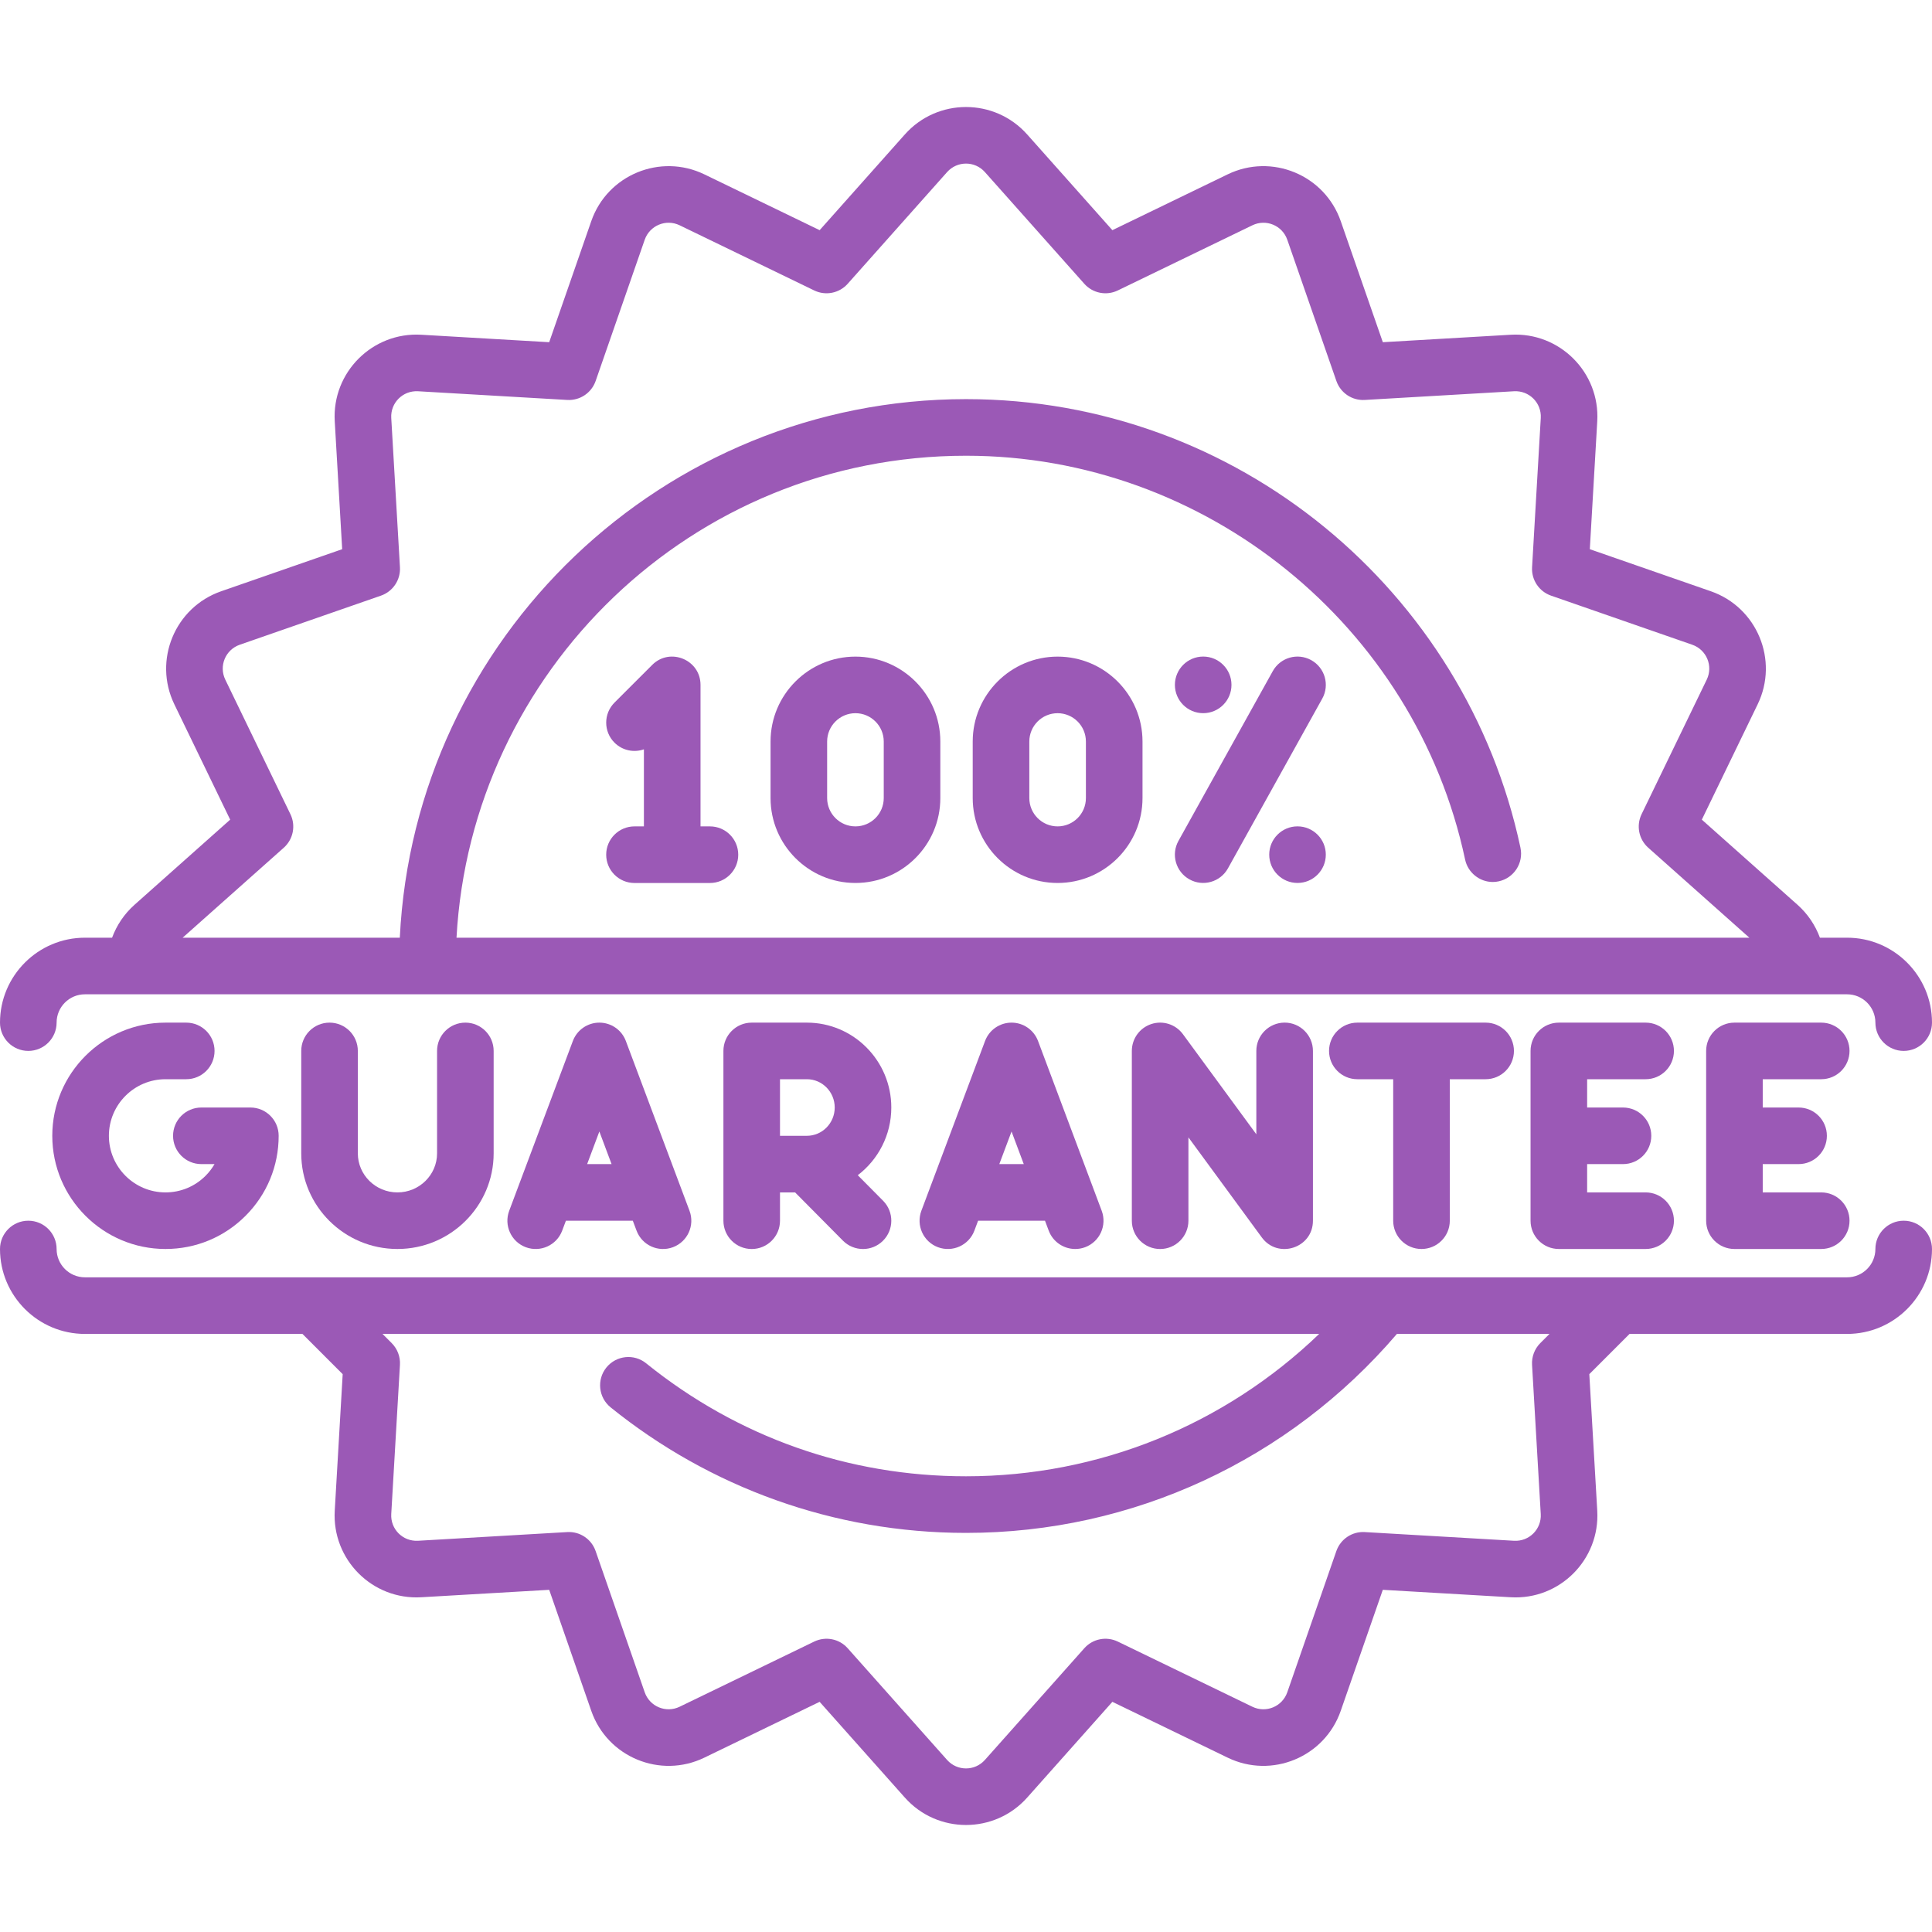
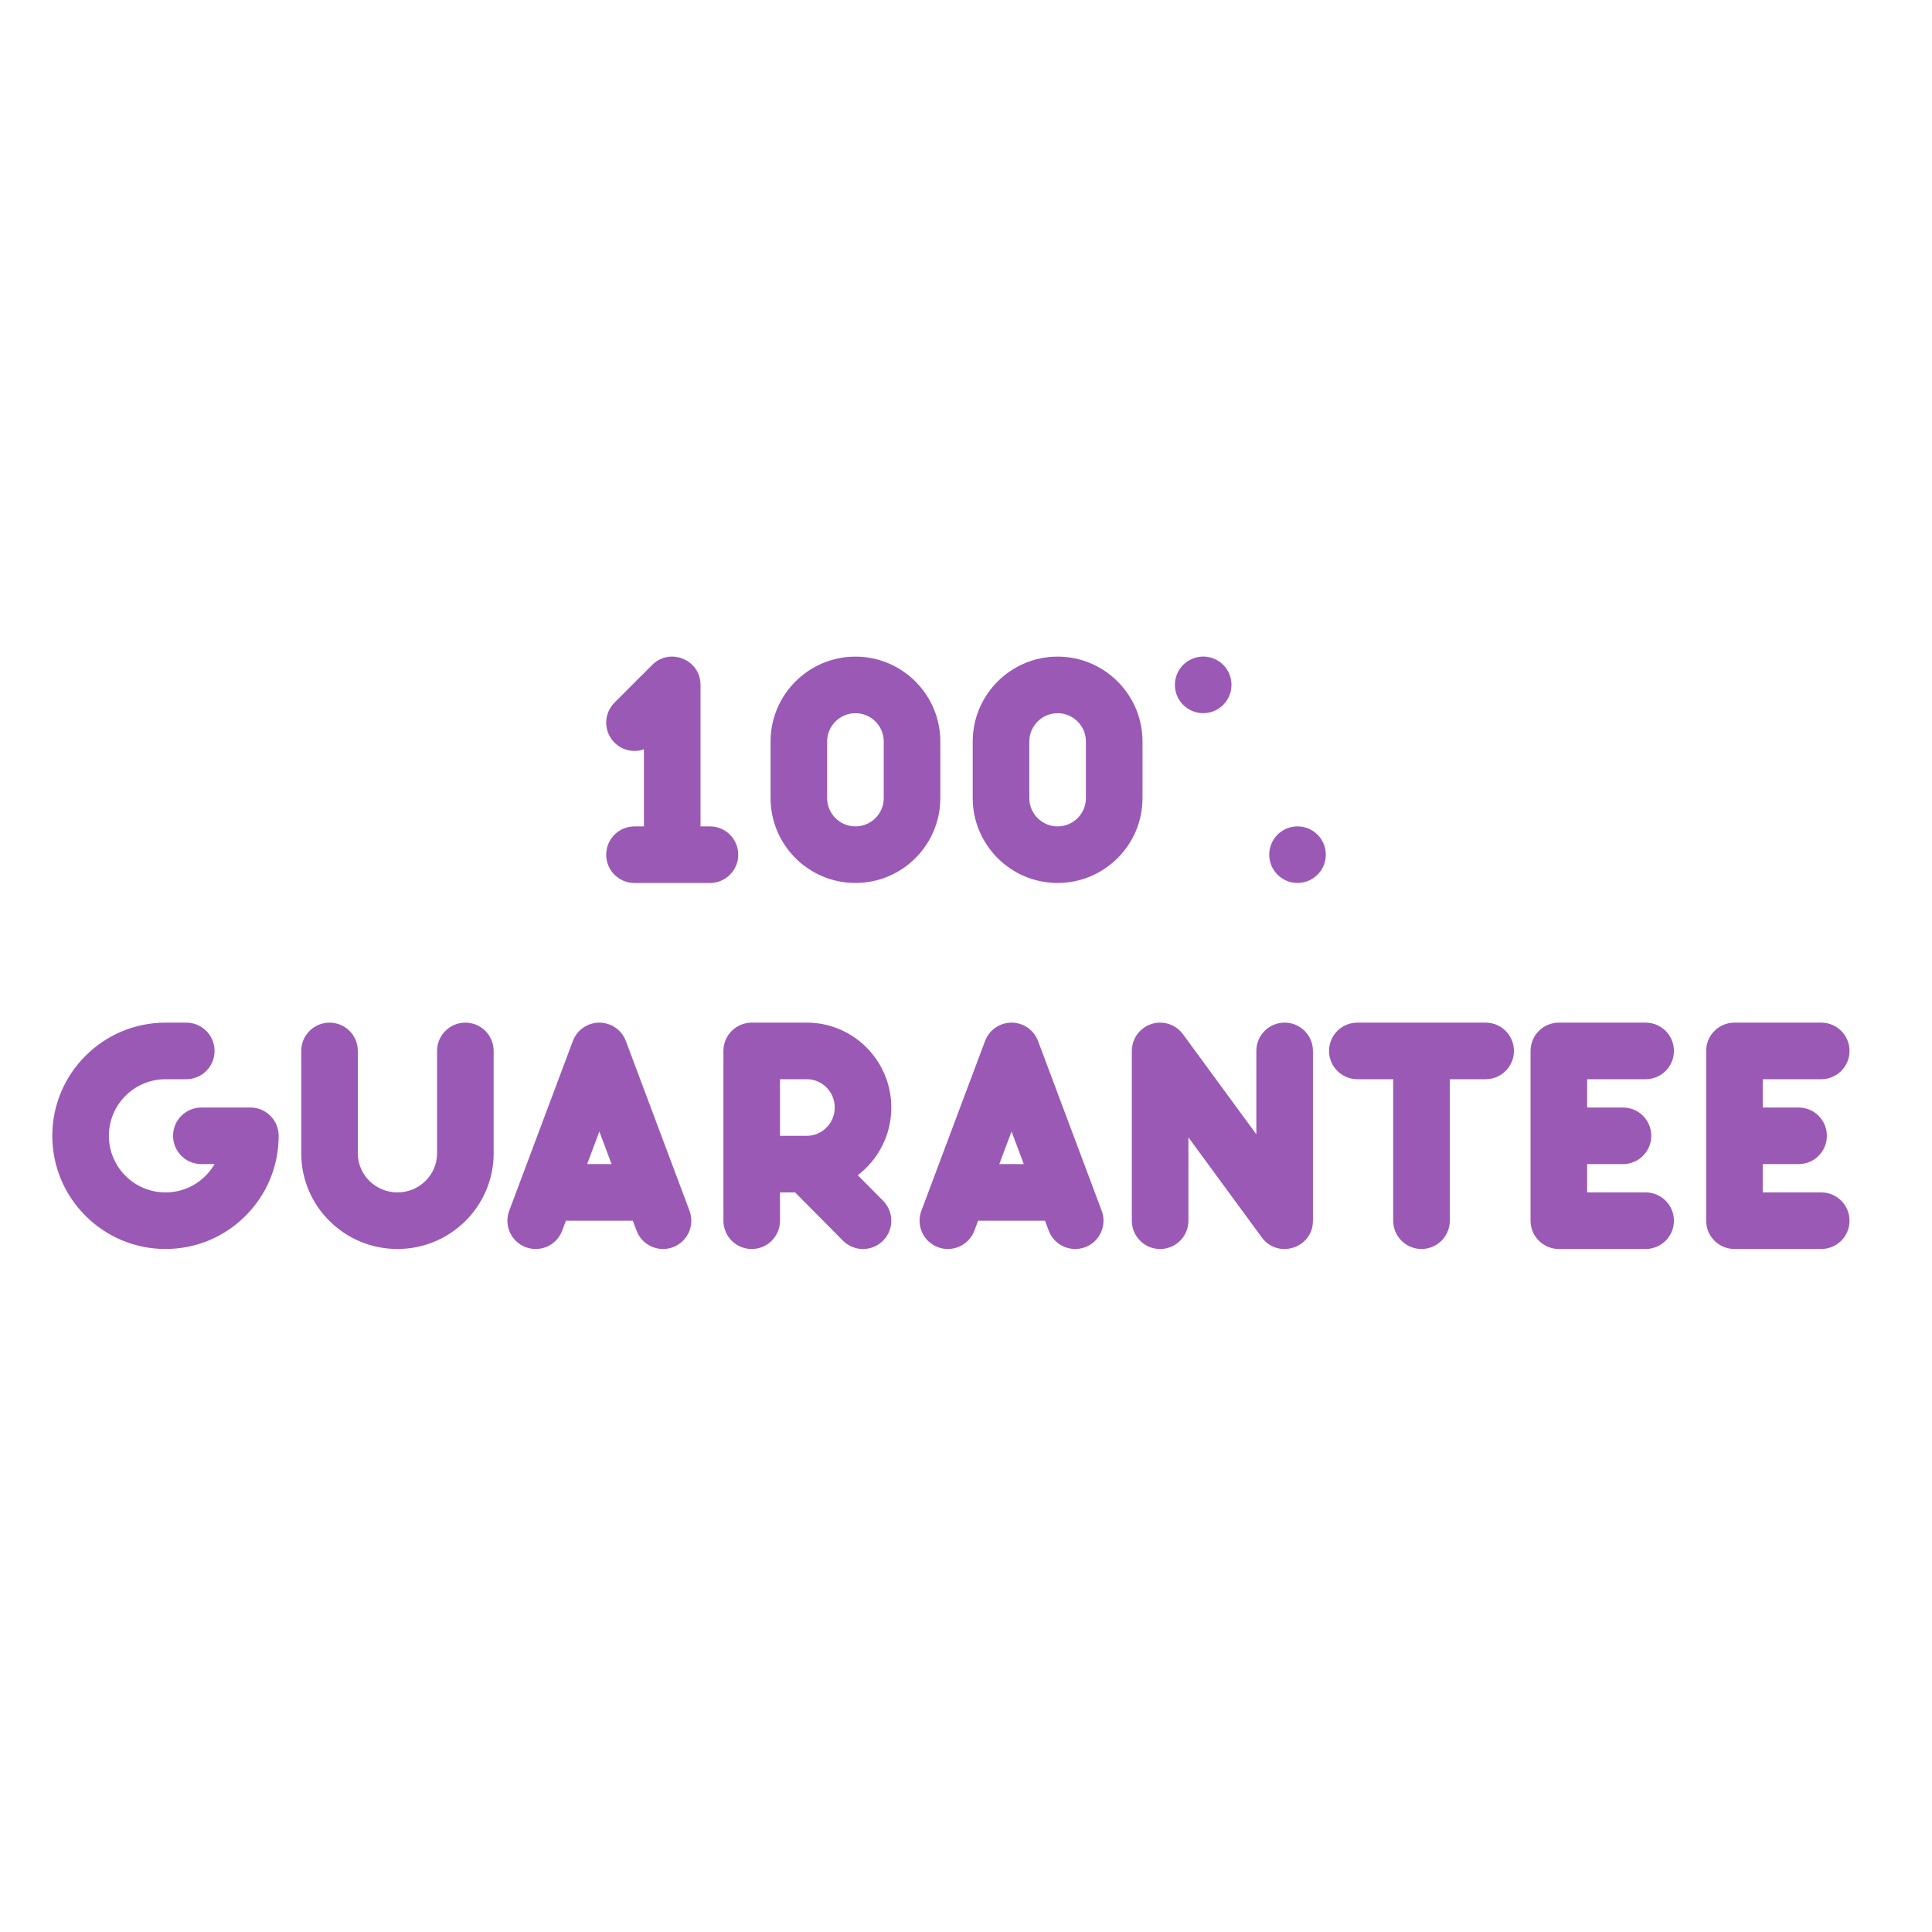
<svg xmlns="http://www.w3.org/2000/svg" width="80" height="80" viewBox="0 0 80 80" fill="none">
  <path d="M29.397 34.219H29.007V28.36C29.007 27.317 27.741 26.797 27.007 27.532L25.444 29.094C24.987 29.552 24.987 30.294 25.444 30.751C25.774 31.081 26.251 31.172 26.663 31.028V34.219H26.273C25.626 34.219 25.101 34.744 25.101 35.391C25.101 36.038 25.625 36.563 26.273 36.563H29.397C30.044 36.563 30.569 36.038 30.569 35.391C30.569 34.744 30.044 34.219 29.397 34.219Z" fill="#9B59B6" />
  <path d="M35.422 27.189C33.483 27.189 31.907 28.766 31.907 30.704V33.047C31.907 34.986 33.483 36.562 35.422 36.562C37.36 36.562 38.937 34.986 38.937 33.047V30.704C38.937 28.765 37.36 27.189 35.422 27.189ZM36.594 33.047C36.594 33.694 36.068 34.219 35.422 34.219C34.776 34.219 34.25 33.694 34.25 33.047V30.704C34.25 30.058 34.776 29.532 35.422 29.532C36.068 29.532 36.594 30.058 36.594 30.704V33.047Z" fill="#9B59B6" />
  <path d="M43.793 27.189C41.855 27.189 40.278 28.766 40.278 30.704V33.047C40.278 34.986 41.855 36.562 43.793 36.562C45.732 36.562 47.309 34.986 47.309 33.047V30.704C47.309 28.765 45.732 27.189 43.793 27.189ZM44.965 33.047C44.965 33.694 44.44 34.219 43.793 34.219C43.147 34.219 42.622 33.694 42.622 33.047V30.704C42.622 30.058 43.147 29.532 43.793 29.532C44.44 29.532 44.965 30.058 44.965 30.704V33.047Z" fill="#9B59B6" />
  <path d="M49.822 29.531C50.469 29.531 50.993 29.006 50.993 28.359C50.993 27.712 50.469 27.187 49.822 27.187C49.174 27.187 48.65 27.712 48.65 28.359C48.65 29.006 49.174 29.531 49.822 29.531Z" fill="#9B59B6" />
-   <path d="M54.296 27.335C53.73 27.021 53.017 27.224 52.703 27.79L48.797 34.82C48.483 35.386 48.687 36.099 49.253 36.413C49.815 36.726 50.53 36.526 50.846 35.958L54.752 28.928C55.066 28.363 54.862 27.649 54.296 27.335Z" fill="#9B59B6" />
  <path d="M53.727 34.218C53.08 34.218 52.556 34.742 52.556 35.389C52.556 36.037 53.08 36.561 53.727 36.561C54.374 36.561 54.899 36.037 54.899 35.389C54.899 34.742 54.374 34.218 53.727 34.218Z" fill="#9B59B6" />
-   <path d="M1.172 43.516C1.819 43.516 2.344 42.991 2.344 42.344C2.344 41.698 2.869 41.172 3.516 41.172H76.484C77.131 41.172 77.656 41.698 77.656 42.344C77.656 42.991 78.181 43.516 78.828 43.516C79.475 43.516 80 42.991 80 42.344C80 40.406 78.423 38.828 76.484 38.828H75.359C75.168 38.311 74.853 37.841 74.433 37.467L70.469 33.94L72.781 29.164C73.666 27.336 72.754 25.147 70.842 24.483L65.831 22.741L66.139 17.444C66.257 15.42 64.579 13.744 62.556 13.861L57.26 14.17L55.518 9.159C54.852 7.243 52.662 6.336 50.836 7.219L46.061 9.531L42.534 5.568C41.183 4.051 38.814 4.054 37.467 5.568L33.94 9.531L29.164 7.219C27.343 6.338 25.149 7.239 24.483 9.158L22.741 14.17L17.444 13.861C15.424 13.743 13.743 15.416 13.861 17.444L14.169 22.741L9.158 24.483C7.242 25.148 6.336 27.34 7.219 29.164L9.531 33.94L5.568 37.467C5.147 37.841 4.832 38.311 4.641 38.828H3.516C1.577 38.828 0 40.406 0 42.344C0 42.991 0.525 43.516 1.172 43.516ZM11.751 35.102C12.142 34.753 12.255 34.187 12.026 33.715L9.329 28.143C9.055 27.578 9.334 26.904 9.928 26.697L15.775 24.664C16.27 24.492 16.591 24.012 16.561 23.489L16.201 17.308C16.164 16.684 16.677 16.166 17.308 16.201L23.488 16.561C24.013 16.591 24.491 16.271 24.664 15.776L26.696 9.928C26.902 9.337 27.576 9.054 28.143 9.329L33.715 12.027C34.187 12.255 34.753 12.142 35.101 11.751L39.217 7.126C39.635 6.657 40.365 6.656 40.783 7.126L44.899 11.751C45.247 12.142 45.814 12.255 46.285 12.027L51.858 9.329C52.424 9.055 53.098 9.335 53.304 9.928L55.337 15.776C55.509 16.271 55.989 16.592 56.512 16.561L62.693 16.201C63.321 16.166 63.836 16.682 63.8 17.308L63.44 23.489C63.409 24.012 63.73 24.492 64.225 24.664L70.073 26.697C70.665 26.903 70.946 27.577 70.672 28.143L67.974 33.715C67.746 34.187 67.858 34.753 68.25 35.102L72.438 38.829H18.903C19.505 27.809 28.646 18.871 40 18.871H40.008C49.916 18.871 58.605 25.904 60.667 35.593C60.781 36.13 61.264 36.521 61.812 36.521C61.895 36.521 61.977 36.513 62.058 36.494C62.689 36.36 63.094 35.736 62.959 35.105C62.959 35.104 62.959 35.104 62.959 35.102C60.695 24.474 51.241 16.527 40 16.527C27.47 16.527 17.164 26.406 16.555 38.828H7.563L11.751 35.102Z" fill="#9B59B6" />
-   <path d="M78.828 50.547C78.181 50.547 77.656 51.072 77.656 51.719C77.656 52.365 77.131 52.891 76.484 52.891H3.516C2.869 52.891 2.344 52.365 2.344 51.719C2.344 51.072 1.819 50.547 1.172 50.547C0.525 50.547 0 51.072 0 51.719C0 53.658 1.577 55.235 3.516 55.235H12.524L14.19 56.901L13.861 62.556C13.744 64.576 15.415 66.257 17.444 66.139L22.741 65.831L24.483 70.842C25.148 72.758 27.339 73.665 29.164 72.781L33.939 70.469L37.467 74.433C38.815 75.948 41.186 75.947 42.534 74.433L46.061 70.469L50.836 72.781C52.661 73.665 54.852 72.758 55.517 70.842L57.259 65.831L62.556 66.139C64.591 66.258 66.256 64.57 66.139 62.556L65.81 56.901L67.476 55.235H76.484C78.423 55.235 80 53.658 80 51.719C80 51.072 79.475 50.547 78.828 50.547ZM63.439 56.512L63.799 62.692C63.836 63.317 63.322 63.836 62.692 63.8L56.511 63.44C55.989 63.409 55.509 63.73 55.336 64.225L53.304 70.073C53.097 70.666 52.423 70.946 51.857 70.672L46.285 67.974C45.813 67.746 45.247 67.858 44.899 68.25L40.783 72.875C40.365 73.344 39.635 73.344 39.217 72.875L35.101 68.25C34.753 67.858 34.187 67.746 33.715 67.974L28.143 70.672C27.574 70.947 26.901 70.663 26.696 70.073L24.663 64.225C24.491 63.73 24.012 63.408 23.488 63.44L17.308 63.8C16.676 63.834 16.164 63.316 16.201 62.692L16.561 56.512C16.58 56.178 16.456 55.852 16.219 55.615L15.839 55.235H54.624C50.702 59.008 45.499 61.13 40 61.13C35.13 61.13 30.55 59.511 26.756 56.452C26.259 56.048 25.522 56.118 25.108 56.627C24.703 57.13 24.781 57.869 25.284 58.275C25.286 58.275 25.286 58.277 25.286 58.277C29.383 61.583 34.526 63.474 39.997 63.474L40 63.466L40.003 63.474C46.917 63.474 53.384 60.447 57.843 55.235H64.161L63.78 55.615C63.544 55.852 63.42 56.178 63.439 56.512Z" fill="#9B59B6" />
  <path d="M6.853 44.688H7.712C8.36 44.688 8.884 44.164 8.884 43.516C8.884 42.869 8.36 42.345 7.712 42.345H6.853C4.268 42.345 2.165 44.447 2.165 47.031C2.165 49.616 4.268 51.718 6.853 51.718C8.104 51.718 9.281 51.231 10.166 50.346C11.052 49.46 11.539 48.284 11.539 47.031C11.539 46.384 11.015 45.86 10.368 45.86H8.338C7.69 45.86 7.166 46.384 7.166 47.031C7.166 47.679 7.69 48.203 8.338 48.203H8.883C8.782 48.379 8.657 48.541 8.51 48.689C8.067 49.131 7.478 49.375 6.853 49.375C5.56 49.375 4.509 48.324 4.509 47.031C4.509 45.74 5.56 44.688 6.853 44.688Z" fill="#9B59B6" />
  <path d="M13.645 42.345C12.998 42.345 12.474 42.869 12.474 43.516V47.758C12.474 49.942 14.26 51.718 16.457 51.718C18.654 51.718 20.441 49.942 20.441 47.758V43.516C20.441 42.869 19.917 42.345 19.27 42.345C18.622 42.345 18.098 42.869 18.098 43.516V47.758C18.098 48.65 17.362 49.375 16.457 49.375C15.553 49.375 14.817 48.65 14.817 47.758V43.516C14.817 42.869 14.292 42.345 13.645 42.345Z" fill="#9B59B6" />
  <path d="M24.818 42.345C24.33 42.345 23.892 42.648 23.721 43.105L21.085 50.135C20.857 50.741 21.165 51.417 21.77 51.644C22.376 51.87 23.052 51.564 23.279 50.958L23.433 50.547H26.203L26.358 50.958C26.586 51.567 27.264 51.87 27.866 51.644C28.472 51.417 28.779 50.741 28.551 50.135L25.915 43.105C25.744 42.648 25.306 42.345 24.818 42.345ZM24.312 48.203L24.818 46.853L25.324 48.203H24.312Z" fill="#9B59B6" />
  <path d="M36.907 45.86C36.907 43.922 35.339 42.345 33.412 42.345H31.127C30.48 42.345 29.955 42.869 29.955 43.516V50.547C29.955 51.194 30.479 51.719 31.127 51.719C31.774 51.719 32.298 51.194 32.298 50.547V49.375H32.923L34.903 51.372C35.132 51.603 35.434 51.719 35.736 51.719C36.034 51.719 36.332 51.605 36.56 51.379C37.02 50.923 37.023 50.181 36.568 49.722L35.518 48.663C36.361 48.021 36.907 47.003 36.907 45.86ZM33.412 47.031H32.298V44.688H33.412C34.047 44.688 34.564 45.214 34.564 45.86C34.564 46.506 34.047 47.031 33.412 47.031Z" fill="#9B59B6" />
  <path d="M41.886 42.345C41.397 42.345 40.96 42.648 40.789 43.105L38.152 50.135C37.925 50.741 38.232 51.417 38.838 51.644C39.444 51.87 40.119 51.564 40.347 50.958L40.501 50.547H43.271L43.425 50.958C43.602 51.428 44.048 51.718 44.522 51.718C44.659 51.718 44.798 51.695 44.934 51.644C45.539 51.417 45.846 50.741 45.619 50.135L42.983 43.105C42.811 42.648 42.374 42.345 41.886 42.345ZM41.379 48.203L41.886 46.853L42.392 48.203H41.379Z" fill="#9B59B6" />
  <path d="M52.022 43.516V46.968L48.983 42.824C48.683 42.415 48.155 42.245 47.674 42.403C47.192 42.561 46.867 43.01 46.867 43.517V50.547C46.867 51.194 47.391 51.719 48.038 51.719C48.685 51.719 49.21 51.194 49.21 50.547V47.096L52.249 51.24C52.913 52.146 54.366 51.684 54.366 50.547V43.516C54.366 42.869 53.841 42.344 53.194 42.344C52.547 42.345 52.022 42.869 52.022 43.516Z" fill="#9B59B6" />
  <path d="M58.861 51.718C59.508 51.718 60.033 51.194 60.033 50.547V44.688H61.517C62.164 44.688 62.689 44.164 62.689 43.516C62.689 42.869 62.164 42.345 61.517 42.345H56.205C55.558 42.345 55.033 42.869 55.033 43.516C55.033 44.164 55.558 44.688 56.205 44.688H57.689V50.547C57.689 51.194 58.214 51.718 58.861 51.718Z" fill="#9B59B6" />
  <path d="M68.142 44.688C68.789 44.688 69.314 44.164 69.314 43.516C69.314 42.869 68.789 42.345 68.142 42.345H64.549C63.901 42.345 63.377 42.869 63.377 43.516V50.547C63.377 51.194 63.901 51.718 64.549 51.718H68.142C68.789 51.718 69.314 51.194 69.314 50.547C69.314 49.899 68.789 49.375 68.142 49.375H65.72V48.203H67.204C67.852 48.203 68.376 47.679 68.376 47.031C68.376 46.384 67.852 45.86 67.204 45.86H65.72V44.688H68.142Z" fill="#9B59B6" />
  <path d="M75.413 44.688C76.06 44.688 76.585 44.164 76.585 43.516C76.585 42.869 76.06 42.345 75.413 42.345H71.82C71.172 42.345 70.648 42.869 70.648 43.516V50.547C70.648 51.194 71.172 51.718 71.82 51.718H75.413C76.06 51.718 76.585 51.194 76.585 50.547C76.585 49.899 76.06 49.375 75.413 49.375H72.991V48.203H74.475C75.123 48.203 75.647 47.679 75.647 47.031C75.647 46.384 75.123 45.86 74.475 45.86H72.991V44.688H75.413Z" fill="#9B59B6" />
</svg>